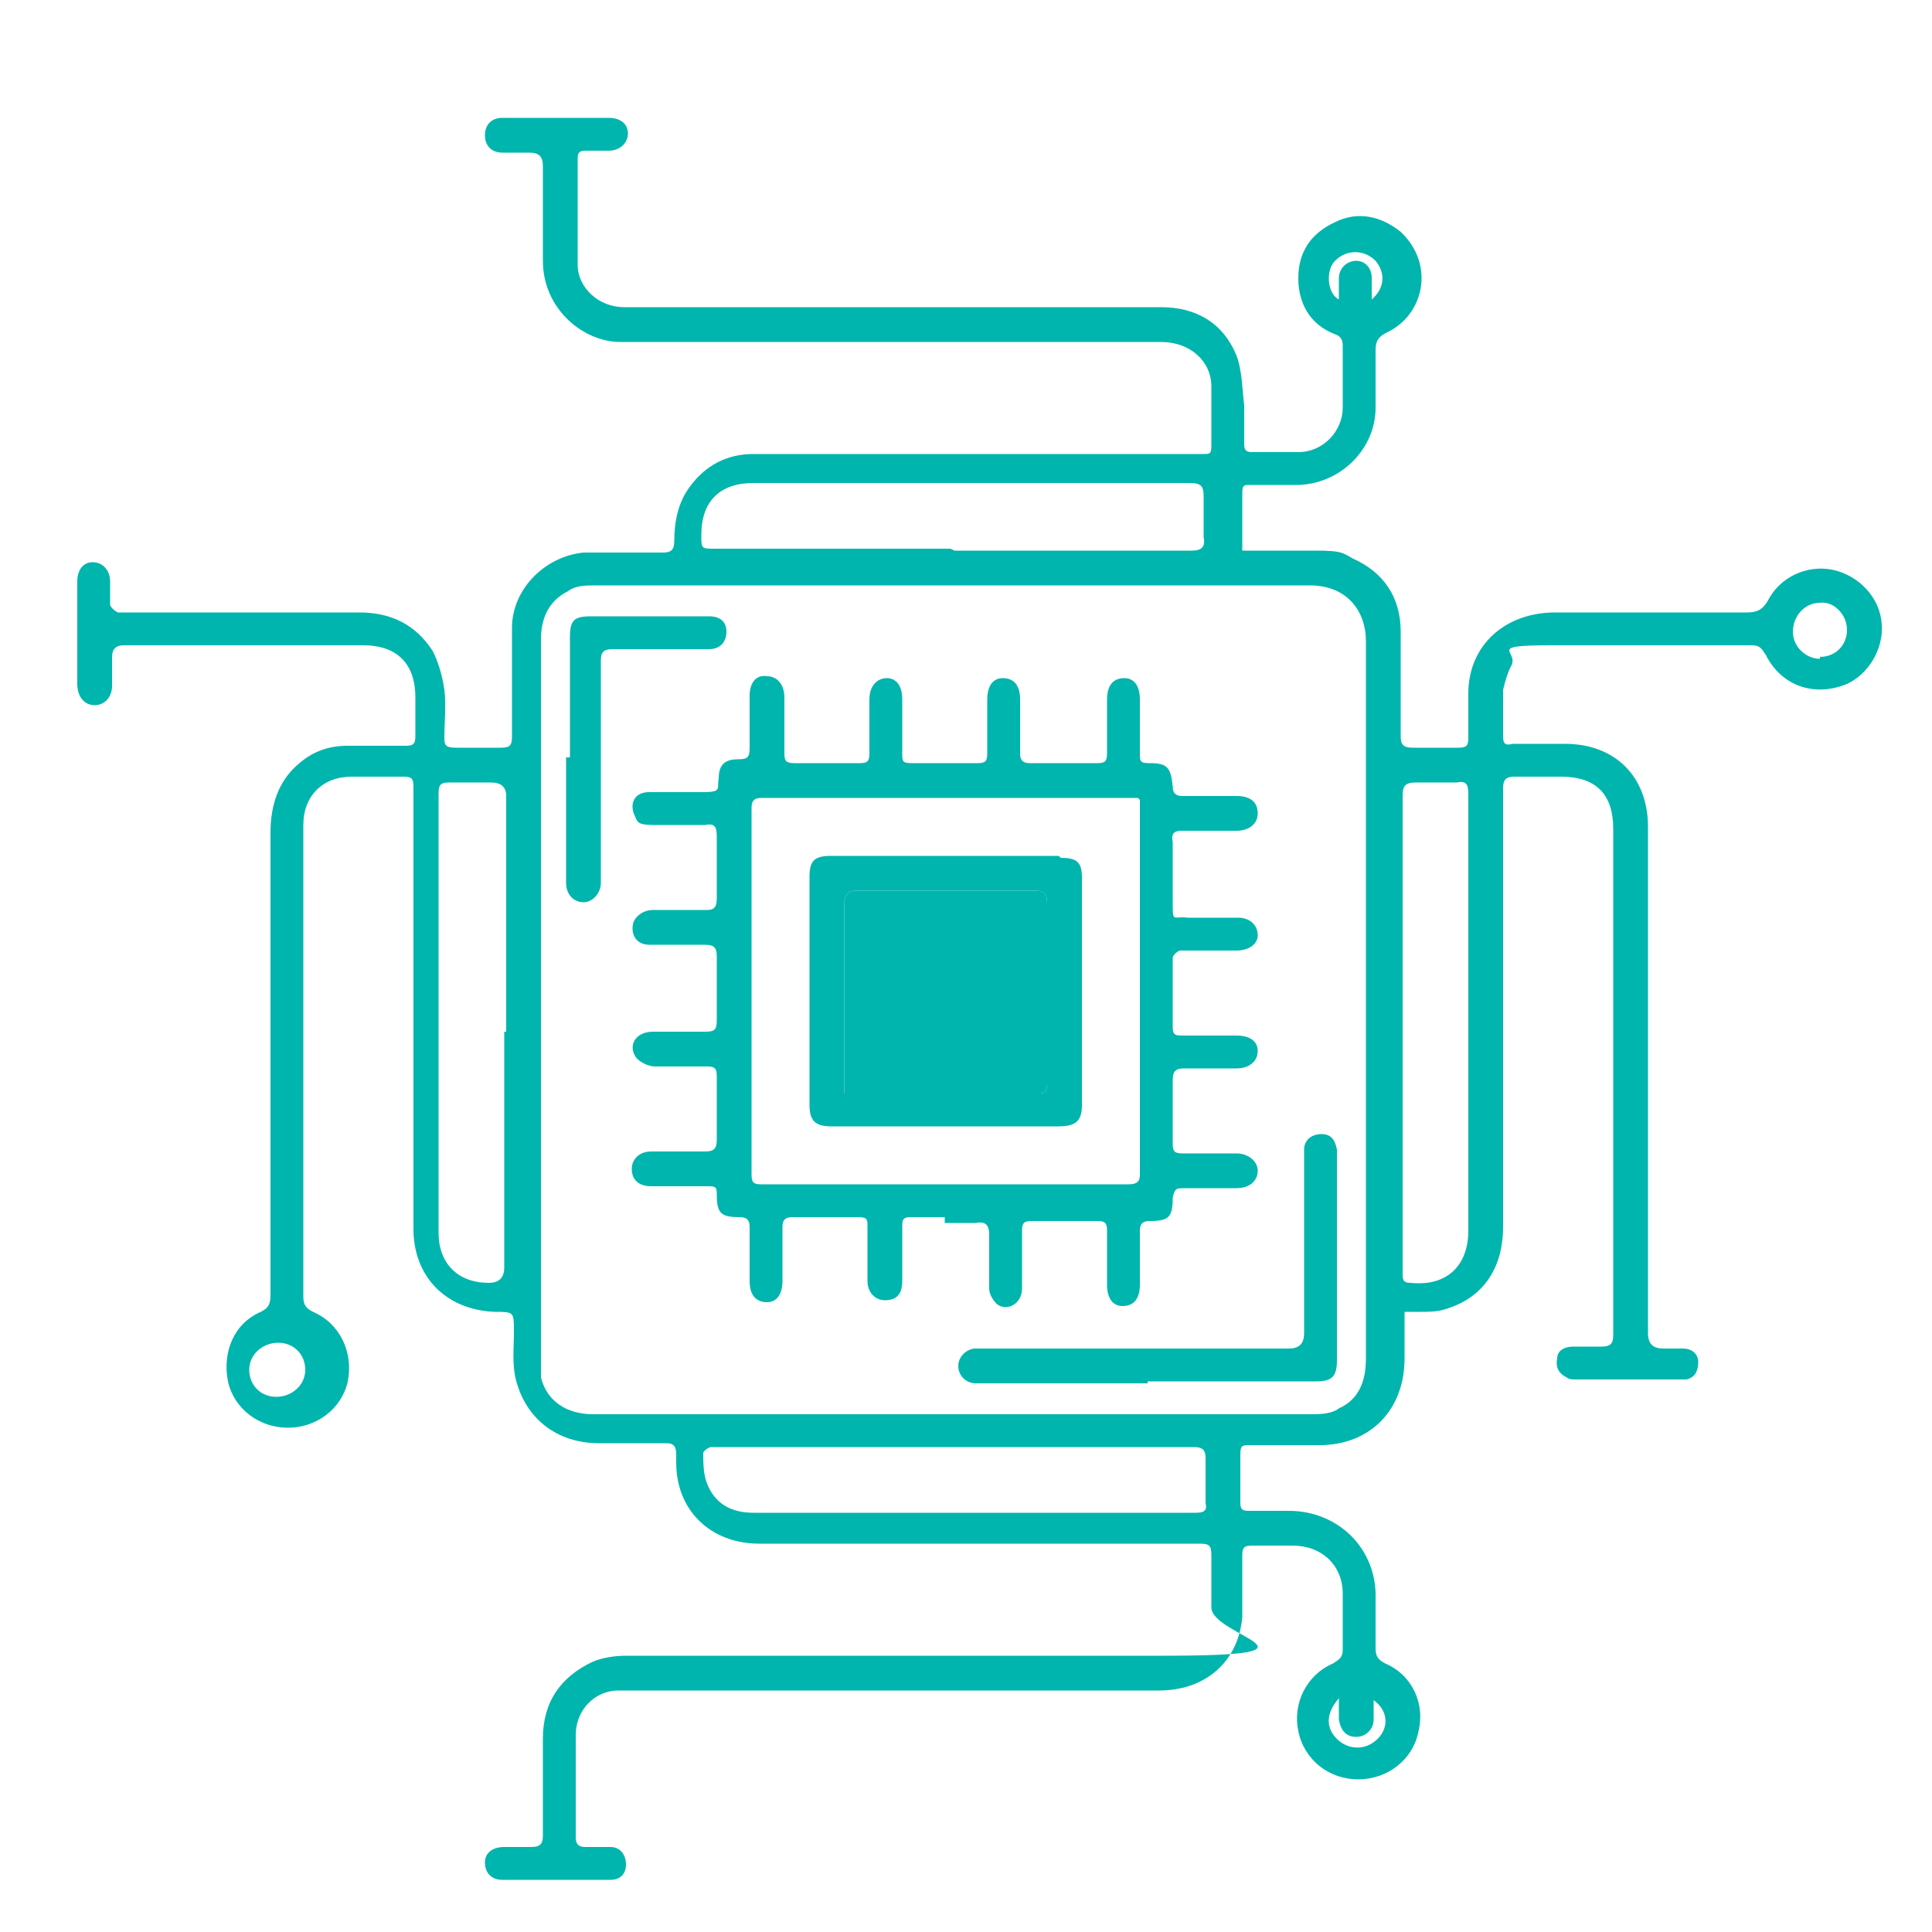
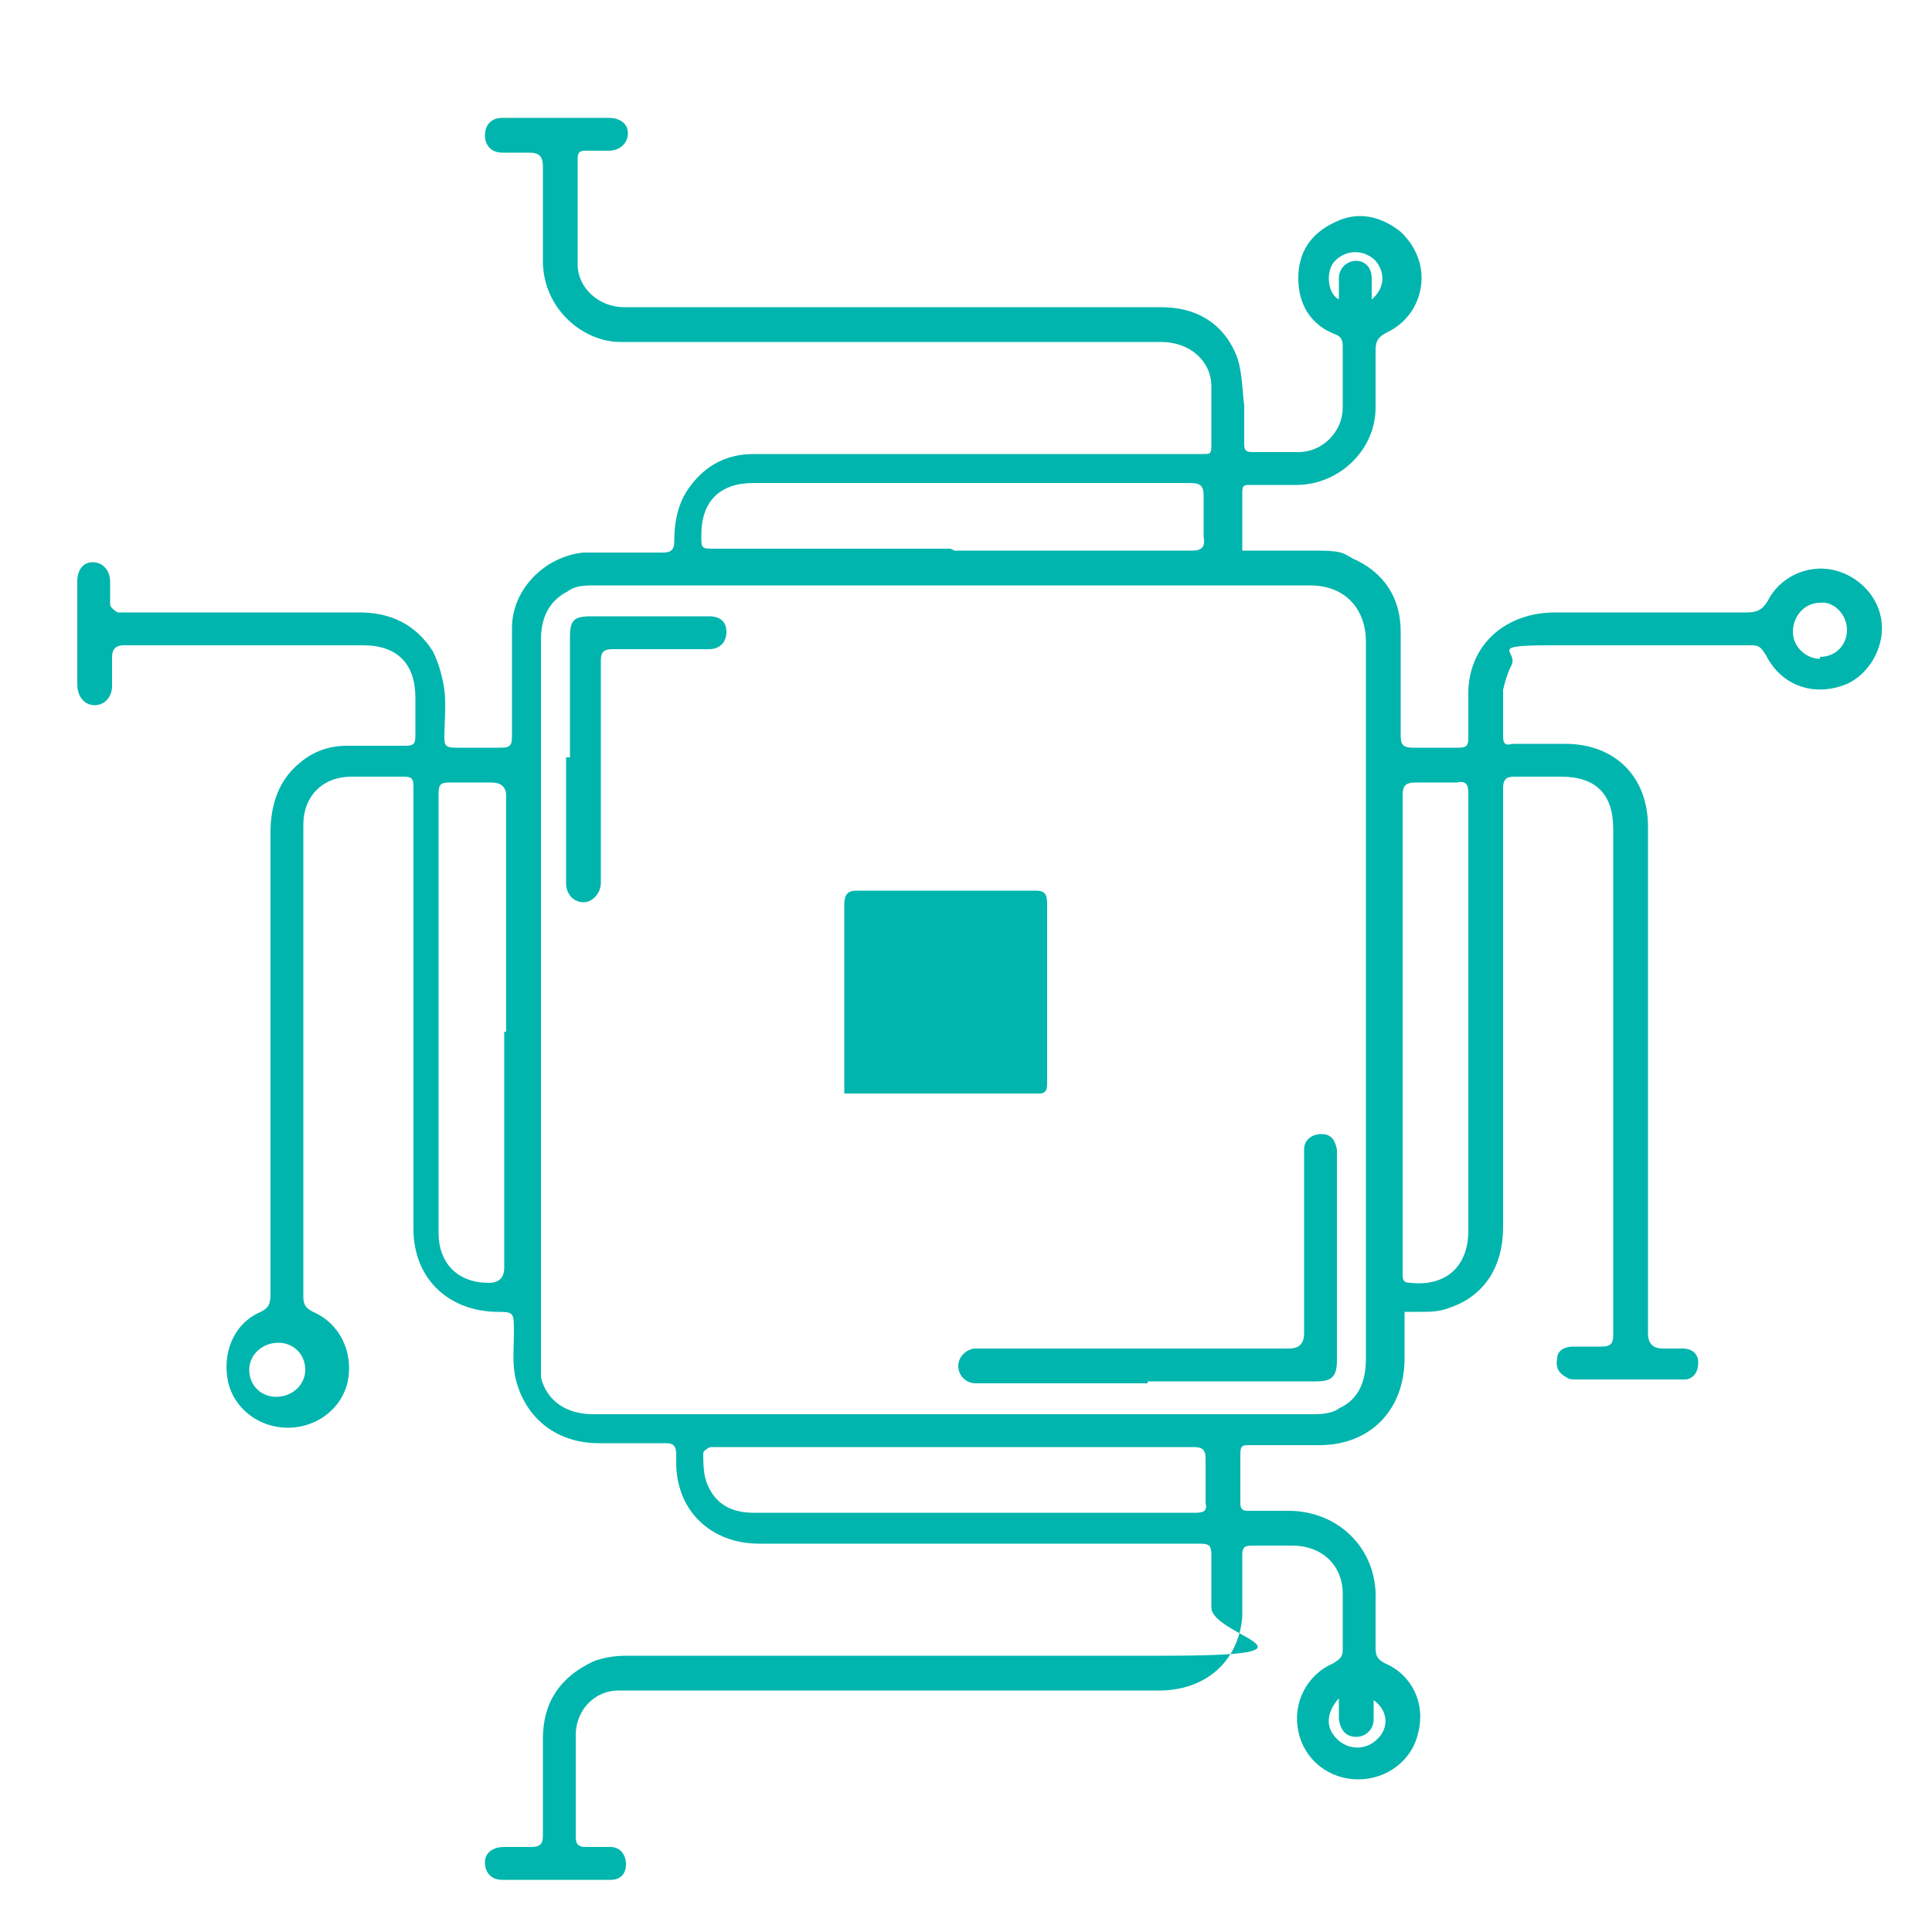
<svg xmlns="http://www.w3.org/2000/svg" version="1.1" viewBox="0 0 100 100">
  <defs>
    <style>
      .cls-1 {
        fill: #00b5ad;
      }
    </style>
  </defs>
  <g>
    <g id="Layer_1">
      <g id="Layer_1-2" data-name="Layer_1">
        <g>
          <path class="cls-1" d="M64.1,28.5c1.4,0,2.7,0,4,0s1.4.1,1.9.4c1.6.7,2.5,2,2.5,3.8,0,1.8,0,3.6,0,5.4,0,.4.1.6.6.6.8,0,1.6,0,2.4,0,.4,0,.5-.1.5-.5,0-.8,0-1.5,0-2.3,0-2.5,1.9-4.2,4.5-4.2,3.3,0,6.6,0,9.9,0,.5,0,.8-.1,1.1-.6.6-1.2,2-1.9,3.4-1.6,1.3.3,2.4,1.4,2.5,2.8.1,1.3-.7,2.6-1.8,3.1-1.7.7-3.4.1-4.2-1.5-.2-.3-.3-.5-.7-.5-3.5,0-6.9,0-10.4,0s-1.6.3-2.1,1.1c-.2.4-.3.8-.4,1.2,0,.8,0,1.6,0,2.4,0,.4.1.5.5.4.9,0,1.8,0,2.7,0,2.6,0,4.3,1.7,4.3,4.3v26.2c0,.6.3.8.8.8h1c.5,0,.8.3.8.7,0,.5-.2.8-.6.9-.1,0-.3,0-.5,0-1.7,0-3.5,0-5.2,0-.2,0-.4,0-.5-.1-.4-.2-.6-.5-.5-1,0-.4.4-.6.8-.6.5,0,1,0,1.5,0,.5,0,.6-.2.6-.6,0-4.1,0-8.2,0-12.3v-13.9c0-1.8-.9-2.7-2.7-2.7s-1.6,0-2.4,0c-.4,0-.6.1-.6.6,0,1.9,0,3.7,0,5.6,0,5.7,0,11.4,0,17.1,0,2.1-1,3.6-2.8,4.2-.5.2-1,.2-1.5.2-.3,0-.5,0-.8,0v2.4c0,2.7-1.8,4.5-4.4,4.5-1.2,0-2.4,0-3.6,0-.4,0-.5,0-.5.5,0,.8,0,1.7,0,2.5,0,.3.1.4.4.4.7,0,1.4,0,2.1,0,2.6,0,4.6,2,4.5,4.6,0,.8,0,1.7,0,2.5,0,.4.1.6.5.8,1.4.6,2.1,2.1,1.7,3.6-.3,1.4-1.6,2.4-3.1,2.4-1.5,0-2.8-1-3.1-2.5-.3-1.4.4-2.9,1.8-3.5.3-.2.5-.3.5-.7,0-1,0-1.9,0-2.9,0-1.5-1.1-2.5-2.6-2.5s-1.4,0-2.1,0c-.4,0-.5.1-.5.5,0,1.1,0,2.2,0,3.2-.2,2.3-1.9,3.8-4.3,3.8h-27.3c-.2,0-.5,0-.7,0-1.2,0-2.2,1-2.2,2.3,0,1.8,0,3.5,0,5.3,0,.4.2.5.5.5.4,0,.8,0,1.3,0,.5,0,.8.4.8.9,0,.5-.3.8-.8.8-1.9,0-3.7,0-5.6,0-.6,0-.9-.4-.9-.9,0-.5.4-.8,1-.8.5,0,1,0,1.4,0,.5,0,.6-.2.6-.6,0-1.7,0-3.3,0-5,0-1.9.9-3.2,2.6-4,.5-.2,1.1-.3,1.7-.3,9.3,0,18.5,0,27.8,0s2.5-1,2.5-2.5c0-.9,0-1.8,0-2.7,0-.5-.1-.6-.6-.6-1.8,0-3.6,0-5.5,0h-17.3c-2.5,0-4.3-1.7-4.3-4.2,0-.1,0-.3,0-.4,0-.4-.1-.6-.5-.6-1.2,0-2.3,0-3.5,0-2.2,0-3.8-1.3-4.3-3.3-.2-.8-.1-1.6-.1-2.5,0-1,0-1-1-1-2.5-.1-4.2-1.8-4.2-4.3,0-5.4,0-10.8,0-16.3s0-4.4,0-6.6c0-.4-.1-.5-.5-.5-.9,0-1.8,0-2.7,0-1.5,0-2.5,1-2.5,2.5,0,5.7,0,11.4,0,17.1s0,4.8,0,7.3c0,.4.1.6.5.8,1.4.6,2.1,2.1,1.8,3.6-.3,1.4-1.6,2.4-3.1,2.4-1.5,0-2.8-1-3.1-2.4-.3-1.5.3-3,1.7-3.6.4-.2.5-.4.5-.9,0-8,0-16,0-23.9,0-1.4.4-2.7,1.5-3.6.7-.6,1.5-.9,2.5-.9,1,0,2,0,3,0,.4,0,.5-.1.5-.5,0-.7,0-1.3,0-2,0-1.7-.9-2.7-2.7-2.7-3.4,0-6.7,0-10.1,0s-1.5,0-2.3,0c-.4,0-.6.2-.6.6,0,.5,0,1,0,1.5,0,.6-.4,1-.9,1-.5,0-.9-.4-.9-1.1v-5.3c0-.6.3-1,.8-1,.5,0,.9.4.9,1,0,.4,0,.8,0,1.2,0,.1.2.3.4.4.1,0,.3,0,.4,0h12.1c1.6,0,2.9.6,3.8,2,.3.6.5,1.3.6,2,.1.8,0,1.7,0,2.5,0,.4.1.5.6.5.8,0,1.5,0,2.3,0,.5,0,.6-.1.6-.6,0-1.9,0-3.7,0-5.6,0-2,1.7-3.7,3.7-3.9.4,0,.7,0,1.1,0,1,0,2,0,3,0,.4,0,.6-.1.6-.6,0-1,.2-2,.8-2.8.8-1.1,1.9-1.7,3.3-1.7,7.1,0,14.2,0,21.4,0,.6,0,1.2,0,1.9,0,.3,0,.4,0,.4-.4,0-1,0-2,0-3.1,0-1.3-1.1-2.3-2.6-2.3-2.6,0-5.3,0-7.9,0h-17.6c-.8,0-1.7,0-2.5,0-1.9,0-4-1.7-4-4.2,0-1.6,0-3.3,0-4.9,0-.5-.2-.7-.7-.7-.5,0-.9,0-1.4,0-.6,0-.9-.4-.9-.9,0-.5.3-.9.9-.9,1.8,0,3.6,0,5.5,0,.6,0,1,.3,1,.8,0,.5-.4.9-1,.9-.4,0-.8,0-1.2,0-.3,0-.4.1-.4.4,0,1.8,0,3.6,0,5.5,0,1.2,1.1,2.2,2.4,2.2,2.2,0,4.4,0,6.6,0,7.1,0,14.2,0,21.2,0,1.8,0,3.2.8,3.9,2.5.3.8.3,1.8.4,2.6,0,.6,0,1.3,0,2,0,.3.1.4.4.4.8,0,1.6,0,2.4,0,1.3,0,2.3-1.1,2.3-2.3,0-1.1,0-2.1,0-3.2,0-.3-.1-.5-.4-.6-1.3-.5-1.9-1.6-1.9-2.9,0-1.3.6-2.3,1.9-2.9,1.2-.6,2.4-.3,3.4.5,1.8,1.7,1.2,4.3-.7,5.2-.4.2-.6.4-.6.9,0,1,0,2,0,3,0,2.2-1.9,4-4.1,4-.8,0-1.6,0-2.4,0-.3,0-.4,0-.4.4,0,1,0,1.9,0,3h0ZM49.4,30.3h-3.8c-4.9,0-9.9,0-14.8,0-.5,0-1,0-1.4.3-1,.5-1.4,1.4-1.4,2.5,0,3.5,0,7,0,10.4v26.6c0,.4,0,.8,0,1.2.3,1.2,1.3,1.9,2.7,1.9,4.5,0,9,0,13.5,0,7.9,0,15.8,0,23.6,0,.5,0,1.1,0,1.5-.3,1.1-.5,1.4-1.5,1.4-2.6,0-12.4,0-24.8,0-37.1,0-1.6-1-2.9-2.9-2.9-6.2,0-12.4,0-18.6,0h0ZM26.2,53.4v-12.2c0-.5-.3-.7-.8-.7s-1.4,0-2.1,0c-.5,0-.6.1-.6.6,0,7.6,0,15.2,0,22.7,0,1.6,1,2.6,2.6,2.6q.8,0,.8-.8v-12.2h0ZM72.6,53.4h0v6.2c0,2.1,0,4.2,0,6.3,0,.3,0,.5.4.5,1.9.2,3-.9,3-2.7v-13.4c0-3.1,0-6.1,0-9.2,0-.5-.1-.7-.6-.6-.7,0-1.4,0-2.1,0-.6,0-.7.2-.7.7,0,4.1,0,8.2,0,12.3h0ZM49.4,74.9h-11.8c-.3,0-.6,0-.8,0-.1,0-.4.2-.4.3,0,.5,0,1.1.2,1.6.4,1,1.2,1.5,2.4,1.5,5,0,9.9,0,14.9,0s5.3,0,8,0c.4,0,.6-.1.5-.5,0-.8,0-1.5,0-2.3,0-.4-.1-.6-.6-.6-4.1,0-8.2,0-12.3,0h0ZM49.4,28.5h6.2c2,0,4.1,0,6.1,0,.5,0,.7-.2.6-.7,0-.7,0-1.4,0-2.1,0-.5-.1-.7-.7-.7-7.5,0-15.1,0-22.6,0-1.7,0-2.7.9-2.7,2.7,0,.7,0,.7.7.7h12.2ZM15.8,70.9c0-.8-.6-1.4-1.4-1.4-.8,0-1.5.6-1.5,1.4,0,.8.6,1.4,1.4,1.4.8,0,1.5-.6,1.5-1.4h0ZM94.2,34c.8,0,1.4-.6,1.4-1.4,0-.8-.7-1.5-1.4-1.4-.8,0-1.4.7-1.4,1.5,0,.8.7,1.4,1.4,1.4h0ZM69.3,87.9c-.7.8-.7,1.6,0,2.2.6.5,1.5.5,2.1-.2.5-.6.4-1.4-.3-1.9,0,.4,0,.7,0,1,0,.5-.4.9-.9.9s-.8-.3-.9-.9c0-.3,0-.6,0-1.1h0ZM71,15.5c.7-.6.7-1.4.2-2-.6-.6-1.5-.6-2.1,0-.5.5-.4,1.7.2,2,0-.4,0-.7,0-1.1,0-.5.4-.9.9-.9.4,0,.8.3.8.9,0,.3,0,.6,0,1h0Z" />
-           <path class="cls-1" d="M48.9,63c-.6,0-1.2,0-1.8,0-.3,0-.4.1-.4.4,0,1,0,1.9,0,2.9,0,.7-.3,1-.9,1-.5,0-.9-.4-.9-1,0-.9,0-1.9,0-2.8,0-.4,0-.5-.5-.5-1.1,0-2.3,0-3.4,0-.4,0-.5.2-.5.5,0,.9,0,1.8,0,2.8,0,.7-.3,1.1-.8,1.1-.6,0-.9-.4-.9-1.1,0-.9,0-1.9,0-2.8,0-.3-.1-.5-.5-.5-1,0-1.2-.2-1.2-1.2,0-.4-.1-.4-.5-.4-1,0-1.9,0-2.9,0-.6,0-1-.3-1-.9,0-.5.4-.9,1-.9.9,0,1.8,0,2.8,0,.4,0,.6-.1.6-.6,0-1.1,0-2.2,0-3.3,0-.4-.1-.5-.5-.5-.9,0-1.8,0-2.7,0-.3,0-.8-.2-1-.5-.4-.6,0-1.3.9-1.3.9,0,1.8,0,2.7,0,.5,0,.6-.1.6-.6,0-1.1,0-2.2,0-3.3,0-.4-.1-.6-.6-.6-1,0-1.9,0-2.9,0-.7,0-1-.6-.8-1.2.2-.4.6-.6,1-.6.9,0,1.8,0,2.8,0,.4,0,.5-.2.5-.6,0-1.1,0-2.1,0-3.2,0-.5-.1-.7-.6-.6-.9,0-1.8,0-2.7,0s-.8-.2-1-.6c-.2-.6.1-1.1.8-1.1.9,0,1.8,0,2.8,0s.7-.2.8-.7c0-.7.3-1,1-1,.5,0,.6-.1.6-.6,0-.9,0-1.8,0-2.7,0-.6.3-1.1.9-1,.5,0,.9.4.9,1.1,0,.9,0,1.8,0,2.8,0,.4,0,.6.5.6,1.1,0,2.3,0,3.4,0,.4,0,.5-.1.5-.5,0-.9,0-1.8,0-2.8,0-.7.4-1.1.9-1.1.5,0,.8.4.8,1.1,0,.9,0,1.8,0,2.8,0,.4,0,.5.5.5,1.1,0,2.3,0,3.4,0,.4,0,.5-.1.5-.5,0-.9,0-1.8,0-2.8,0-.7.3-1.1.8-1.1.6,0,.9.4.9,1.1,0,.9,0,1.8,0,2.8,0,.3.1.5.5.5,1.2,0,2.3,0,3.5,0,.4,0,.5-.1.5-.5,0-.9,0-1.9,0-2.8,0-.7.3-1.1.9-1.1.5,0,.8.4.8,1.1,0,.9,0,1.8,0,2.8,0,.4,0,.5.5.5.9,0,1.1.2,1.2,1.2,0,.4.2.5.5.5.9,0,1.8,0,2.8,0,.7,0,1.1.3,1.1.9,0,.5-.4.9-1.1.9-.9,0-1.8,0-2.8,0-.4,0-.6.1-.5.6,0,1,0,2,0,3.1s0,.7.8.8c.9,0,1.7,0,2.6,0,.6,0,1,.4,1,.9,0,.5-.5.8-1.1.8-.9,0-1.9,0-2.9,0-.1,0-.4.2-.4.4,0,1.2,0,2.4,0,3.6,0,.4.2.4.5.4.9,0,1.9,0,2.8,0,.7,0,1.1.3,1.1.8s-.4.9-1.1.9c-.9,0-1.8,0-2.7,0-.4,0-.6.1-.6.6,0,1.1,0,2.2,0,3.3,0,.4.1.5.5.5.9,0,1.8,0,2.8,0,.6,0,1.1.4,1.1.9,0,.5-.4.9-1.1.9-.9,0-1.8,0-2.7,0-.4,0-.5,0-.6.5,0,1-.2,1.2-1.2,1.2-.3,0-.5.1-.5.5,0,.9,0,1.9,0,2.8,0,.7-.3,1.1-.9,1.1-.5,0-.8-.4-.8-1.1,0-.9,0-1.8,0-2.8,0-.4-.1-.5-.5-.5-1.1,0-2.3,0-3.4,0-.4,0-.5.1-.5.5,0,1,0,2,0,3,0,.8-.8,1.2-1.3.8-.2-.2-.4-.5-.4-.8,0-.9,0-1.8,0-2.8,0-.5-.2-.7-.7-.6-.5,0-1.1,0-1.6,0h0ZM58.9,41.3c-.1,0-.2,0-.3,0-6.4,0-12.8,0-19.2,0-.4,0-.5.2-.5.5,0,1.9,0,3.8,0,5.7,0,4.4,0,8.9,0,13.3,0,.4.1.5.5.5,6.3,0,12.6,0,19,0,.4,0,.6-.1.6-.5,0-1.2,0-2.4,0-3.5,0-5,0-10,0-14.9v-1h0Z" />
          <path class="cls-1" d="M59.4,71.6h-8.4c-.2,0-.4,0-.5,0-.5,0-.9-.4-.9-.9,0-.4.3-.8.8-.9.3,0,.5,0,.8,0h15.5c.6,0,.8-.3.8-.8v-9c0-.2,0-.4,0-.5,0-.5.4-.8.9-.8.5,0,.7.3.8.8,0,.1,0,.3,0,.4v10.5c0,.9-.3,1.1-1.1,1.1-2.9,0-5.8,0-8.7,0h0Z" />
          <path class="cls-1" d="M29.5,39.2v-6.2c0-.9.2-1.1,1.1-1.1,1.9,0,3.8,0,5.7,0s.3,0,.4,0c.6,0,.9.3.9.8,0,.5-.3.9-.9.9-1,0-2,0-3.1,0-.6,0-1.2,0-1.9,0-.5,0-.6.2-.6.6,0,3.5,0,7.1,0,10.6s0,.6,0,.9c0,.5-.4,1-.9,1-.5,0-.9-.4-.9-1,0-2.2,0-4.3,0-6.5Z" />
-           <path class="cls-1" d="M54.8,44.3h-11.8c-.9,0-1.1.3-1.1,1.1v11.8c0,.8.3,1.1,1.1,1.1h11.8c.9,0,1.2-.3,1.2-1.1v-11.8c0-.8-.3-1-1.1-1h0ZM54.2,56c0,.3,0,.6-.4.6-3.3,0-6.7,0-10.1,0,0-.2,0-.4,0-.5v-9.3c0-.5.2-.7.6-.7,3.1,0,6.2,0,9.3,0,.5,0,.6.2.6.7v9.3h0Z" />
          <path class="cls-1" d="M54.2,46.7v9.3c0,.3,0,.6-.4.6-3.3,0-6.7,0-10.1,0,0-.2,0-.4,0-.5v-9.3c0-.5.2-.7.6-.7,3.1,0,6.2,0,9.3,0,.5,0,.6.2.6.7h0Z" />
        </g>
      </g>
    </g>
  </g>
</svg>